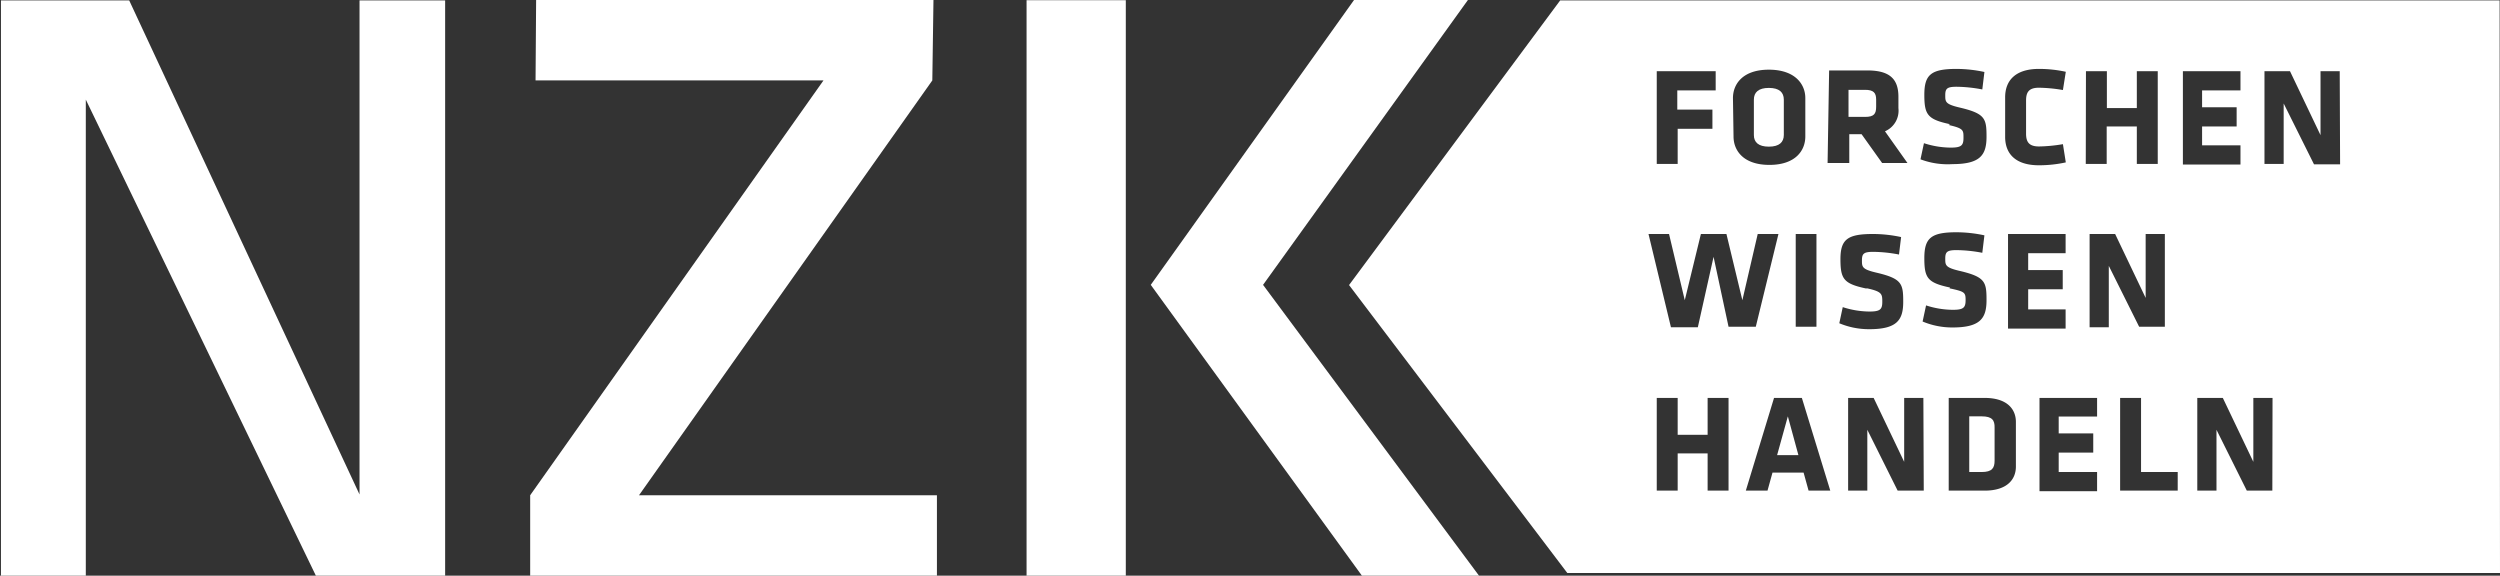
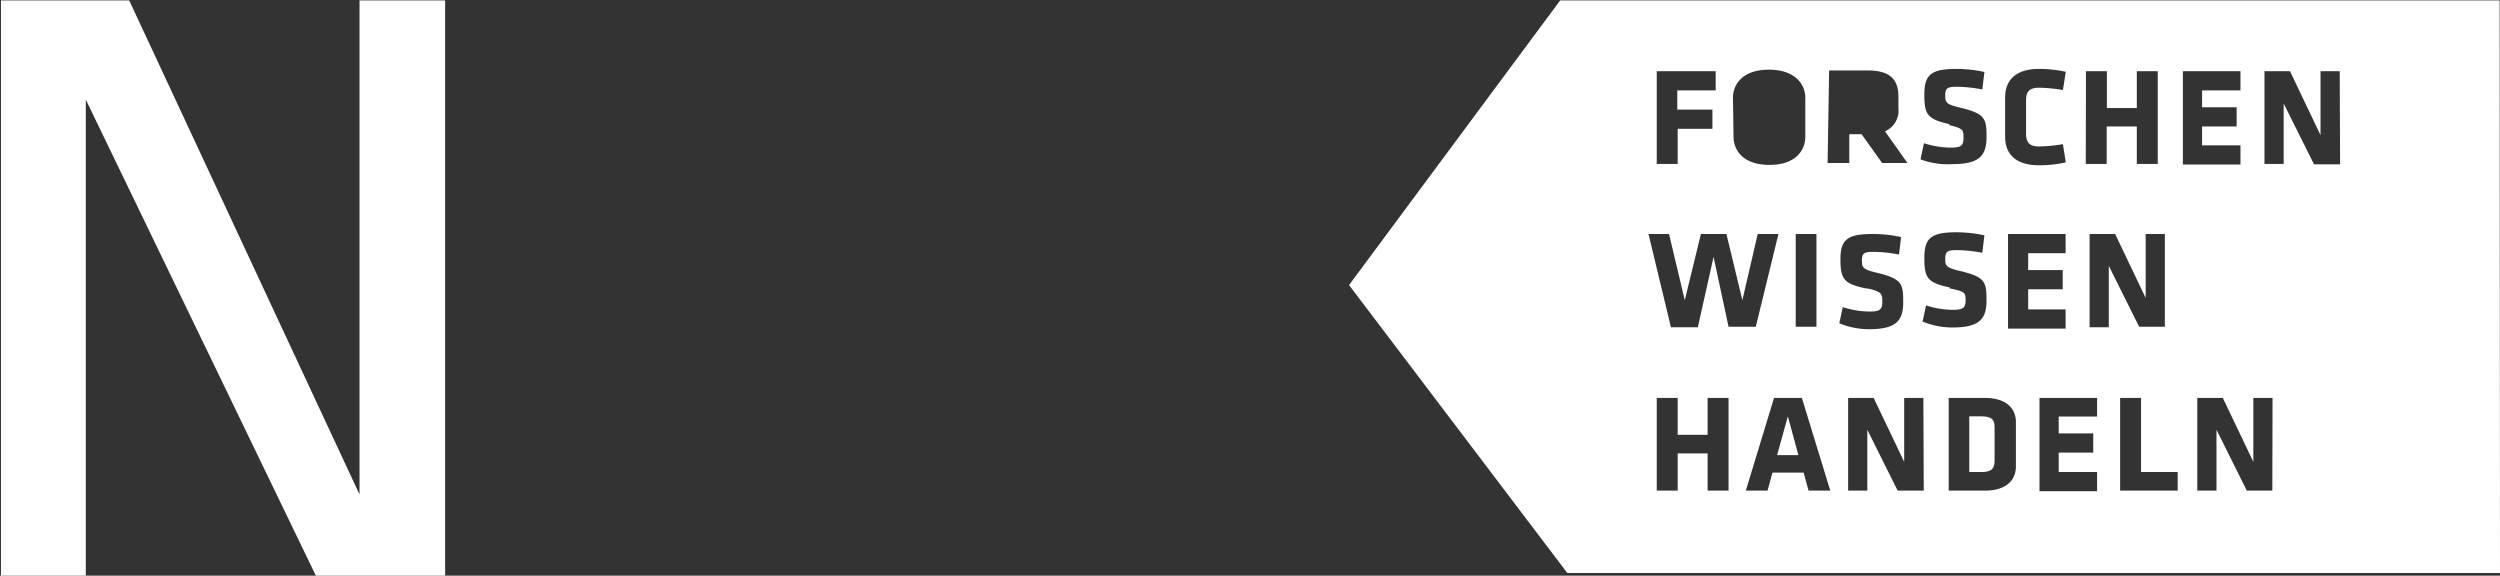
<svg xmlns="http://www.w3.org/2000/svg" id="Ebene_1" data-name="Ebene 1" viewBox="0 0 130.24 29.99">
  <rect x="0" y="0" width="130.24" height="29.99" fill="#333333" stroke="none" />
  <defs>
    <style>.cls-1{fill:#fff;}</style>
  </defs>
  <title>NZK_Logo_Negativ</title>
  <polygon class="cls-1" points="92.58 23.71 93.69 23.71 93.14 21.69 92.58 23.71" />
-   <path class="cls-1" d="M98.69,6.37V6c0-.36-.14-.51-.58-.51h-.86V6.9h.86C98.58,6.9,98.69,6.74,98.69,6.37Z" transform="translate(-0.95 -0.81)" />
  <path class="cls-1" d="M131.17.83H82.23l-11,14.83,11.37,15h48.59ZM109.62,4.52h1.09V6.44h1.56V4.52h1.09V9.35h-1.09V7.4H110.7V9.35h-1.09Zm-1.21,10.36v1h-1.8v1.05h1.95v1h-3V13h3v1h-1.95v.88Zm-3-9c0-.88.54-1.48,1.76-1.48a6.51,6.51,0,0,1,1.4.15l-.15.95a8,8,0,0,0-1.25-.12c-.54,0-.67.25-.67.67V7.77c0,.42.14.67.67.67a8,8,0,0,0,1.25-.12l.15.95a6.51,6.51,0,0,1-1.4.15c-1.22,0-1.76-.6-1.76-1.48Zm-2.87,9.91c-1.17-.25-1.34-.49-1.34-1.53s.34-1.35,1.67-1.35a7,7,0,0,1,1.46.16l-.11.91a7.42,7.42,0,0,0-1.34-.14c-.49,0-.59.09-.59.44s0,.47.78.65c1.3.31,1.37.57,1.37,1.51s-.31,1.43-1.77,1.43a4,4,0,0,1-1.56-.31l.18-.84a4.59,4.59,0,0,0,1.39.23c.56,0,.67-.11.67-.51S103.3,16,102.51,15.83Zm0-8.51c-1.17-.25-1.34-.49-1.34-1.53s.34-1.35,1.67-1.35a7,7,0,0,1,1.46.16l-.11.91a7.42,7.42,0,0,0-1.34-.14c-.49,0-.59.09-.59.44s0,.47.78.65c1.3.31,1.37.57,1.37,1.51s-.31,1.43-1.77,1.43A4,4,0,0,1,101,9.11l.18-.84a4.59,4.59,0,0,0,1.39.23c.56,0,.67-.11.67-.51S103.25,7.5,102.46,7.32Zm-6.3-2.8h2c1.17,0,1.61.46,1.61,1.37v.59a1.17,1.17,0,0,1-.7,1.21l1.17,1.65H99l-1.07-1.5h-.64v1.5H96.16ZM91.23,5.92c0-.73.51-1.48,1.87-1.48S95,5.19,95,5.92v2c0,.73-.51,1.48-1.87,1.48s-1.87-.75-1.87-1.48ZM95.58,13v4.83H94.5V13ZM87.26,4.52h3.07v1h-2v1h1.83v1H88.35V9.35H87.26ZM91,26.37H89.91V24.43H88.35v1.94H87.26V21.54h1.09v1.92h1.56V21.54H91Zm-.78-12.18-.82,3.67H88L86.83,13H87.9l.82,3.45L89.56,13h1.33l.83,3.45L92.52,13H93.6l-1.18,4.83H91Zm4.95,12.18-.26-.94H93.29l-.26.94H91.9l1.47-4.83h1.45l1.48,4.83Zm3-10.53c-1.17-.25-1.34-.49-1.34-1.53S97.21,13,98.53,13a7,7,0,0,1,1.46.16l-.11.91a7.42,7.42,0,0,0-1.34-.14c-.49,0-.59.09-.59.44s0,.47.78.65c1.3.31,1.37.57,1.37,1.51s-.31,1.43-1.77,1.43a4,4,0,0,1-1.56-.31l.18-.84a4.59,4.59,0,0,0,1.39.23c.56,0,.67-.11.67-.51S99,16,98.21,15.83Zm3,10.53H99.81l-1.58-3.17v3.17h-1V21.54h1.33l1.59,3.33V21.54h1Zm4.8-1.25c0,.65-.44,1.25-1.63,1.25h-1.87V21.54h1.87c1.19,0,1.63.6,1.63,1.25Zm4.23-2.61h-2v.88H110v1h-1.8V25.4h2v1h-3V21.54h3Zm.61-4.65h-1V13h1.33l1.59,3.33V13h1v4.83h-1.34l-1.58-3.17Zm3.59,8.51h-3V21.54h1.09V25.4h1.91Zm.27-21.85h3v1h-2v.88h1.8v1h-1.8V8.38h2v1h-3Zm4.66,21.85H118l-1.58-3.17v3.17h-1V21.54h1.33l1.59,3.33V21.54h1Zm3.53-17H121.5l-1.58-3.17V9.35h-1V4.52h1.33l1.59,3.33V4.52h1Z" transform="translate(-0.95 -0.81)" />
  <path class="cls-1" d="M104.19,22.5h-.65v2.9h.65c.54,0,.67-.21.67-.59V23.09C104.87,22.71,104.74,22.5,104.19,22.5Z" transform="translate(-0.95 -0.81)" />
-   <path class="cls-1" d="M93.1,8.45c.54,0,.78-.23.78-.61V6c0-.38-.24-.61-.78-.61s-.78.23-.78.61V7.85C92.32,8.22,92.56,8.45,93.1,8.45Z" transform="translate(-0.95 -0.81)" />
-   <path class="cls-1" d="M28.88.81h20.7L49.52,5,34.24,26.61H49.76V30.8H28.57V26.61L43.85,5h-15Z" transform="translate(-0.95 -0.81)" />
-   <path class="cls-1" d="M54.43,30.8V.82h5.17v30Zm23-30L66.75,15.65,78,30.8h-6.1l-11-15.15L71.49.81Z" transform="translate(-0.95 -0.81)" />
  <path class="cls-1" d="M5.42,6V30.8H1V.83H7.68l12,25.74V.83h4.46v30H17.42Z" transform="translate(-0.95 -0.81)" />
</svg>